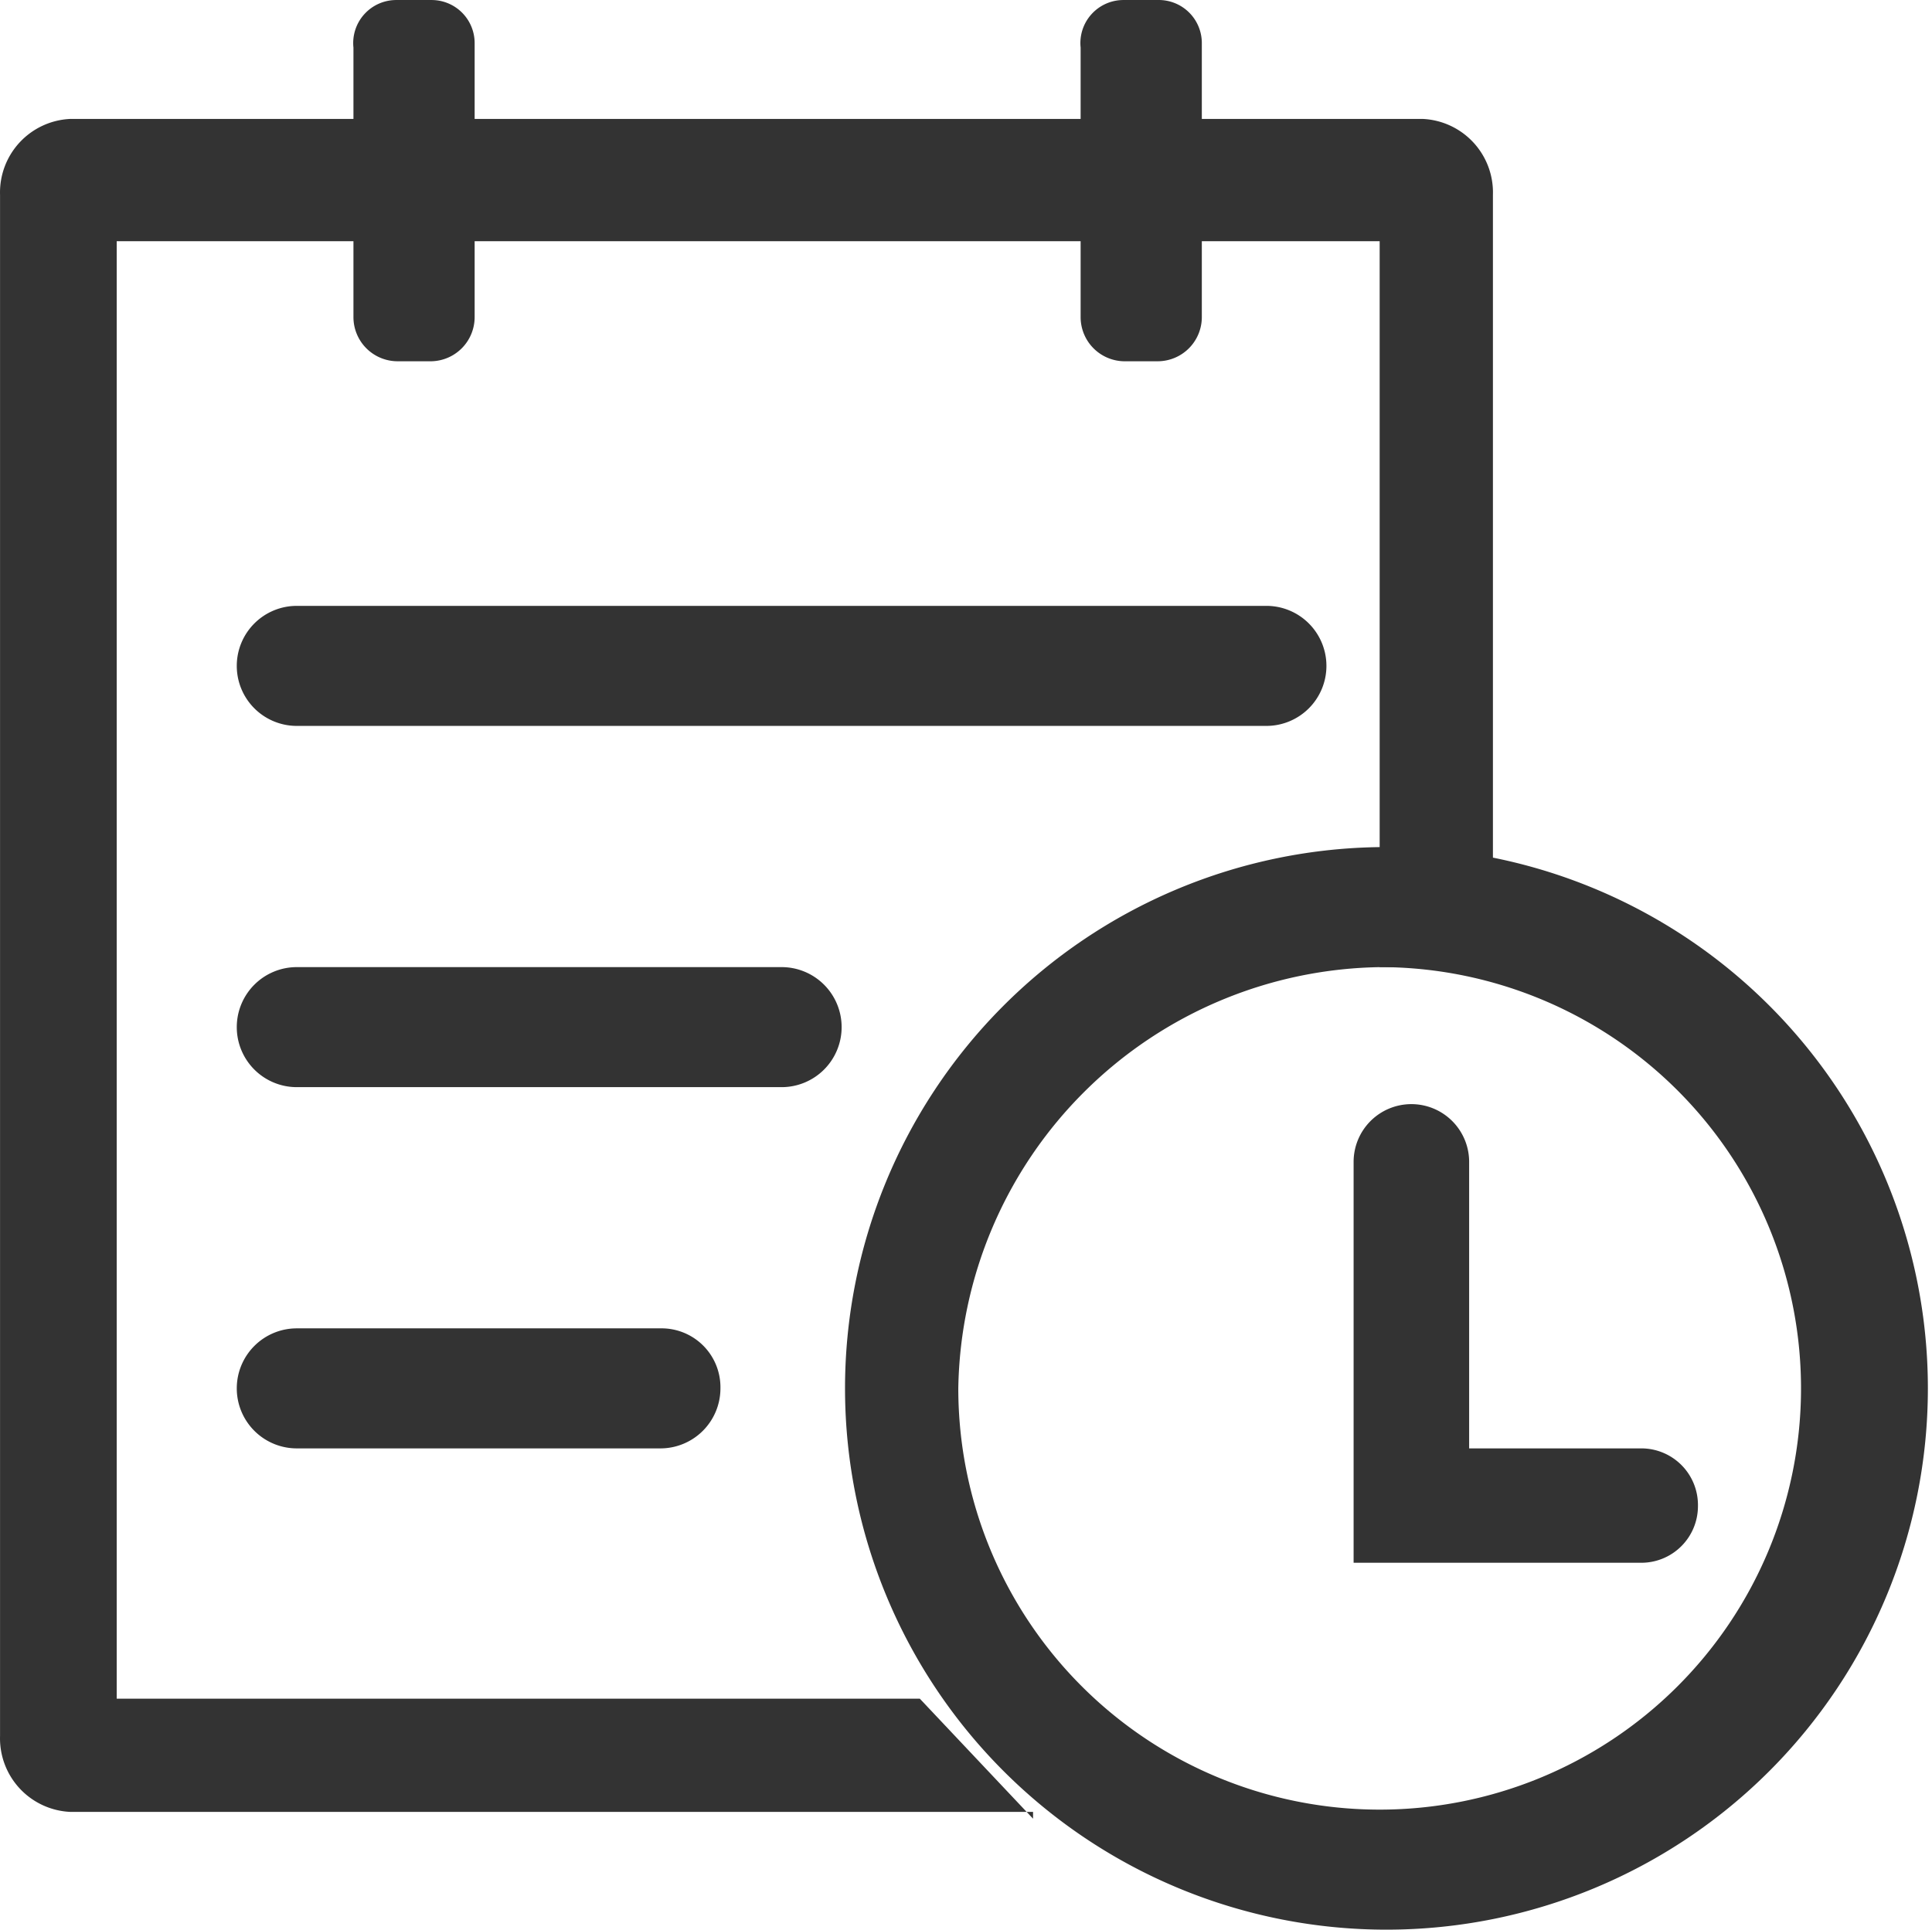
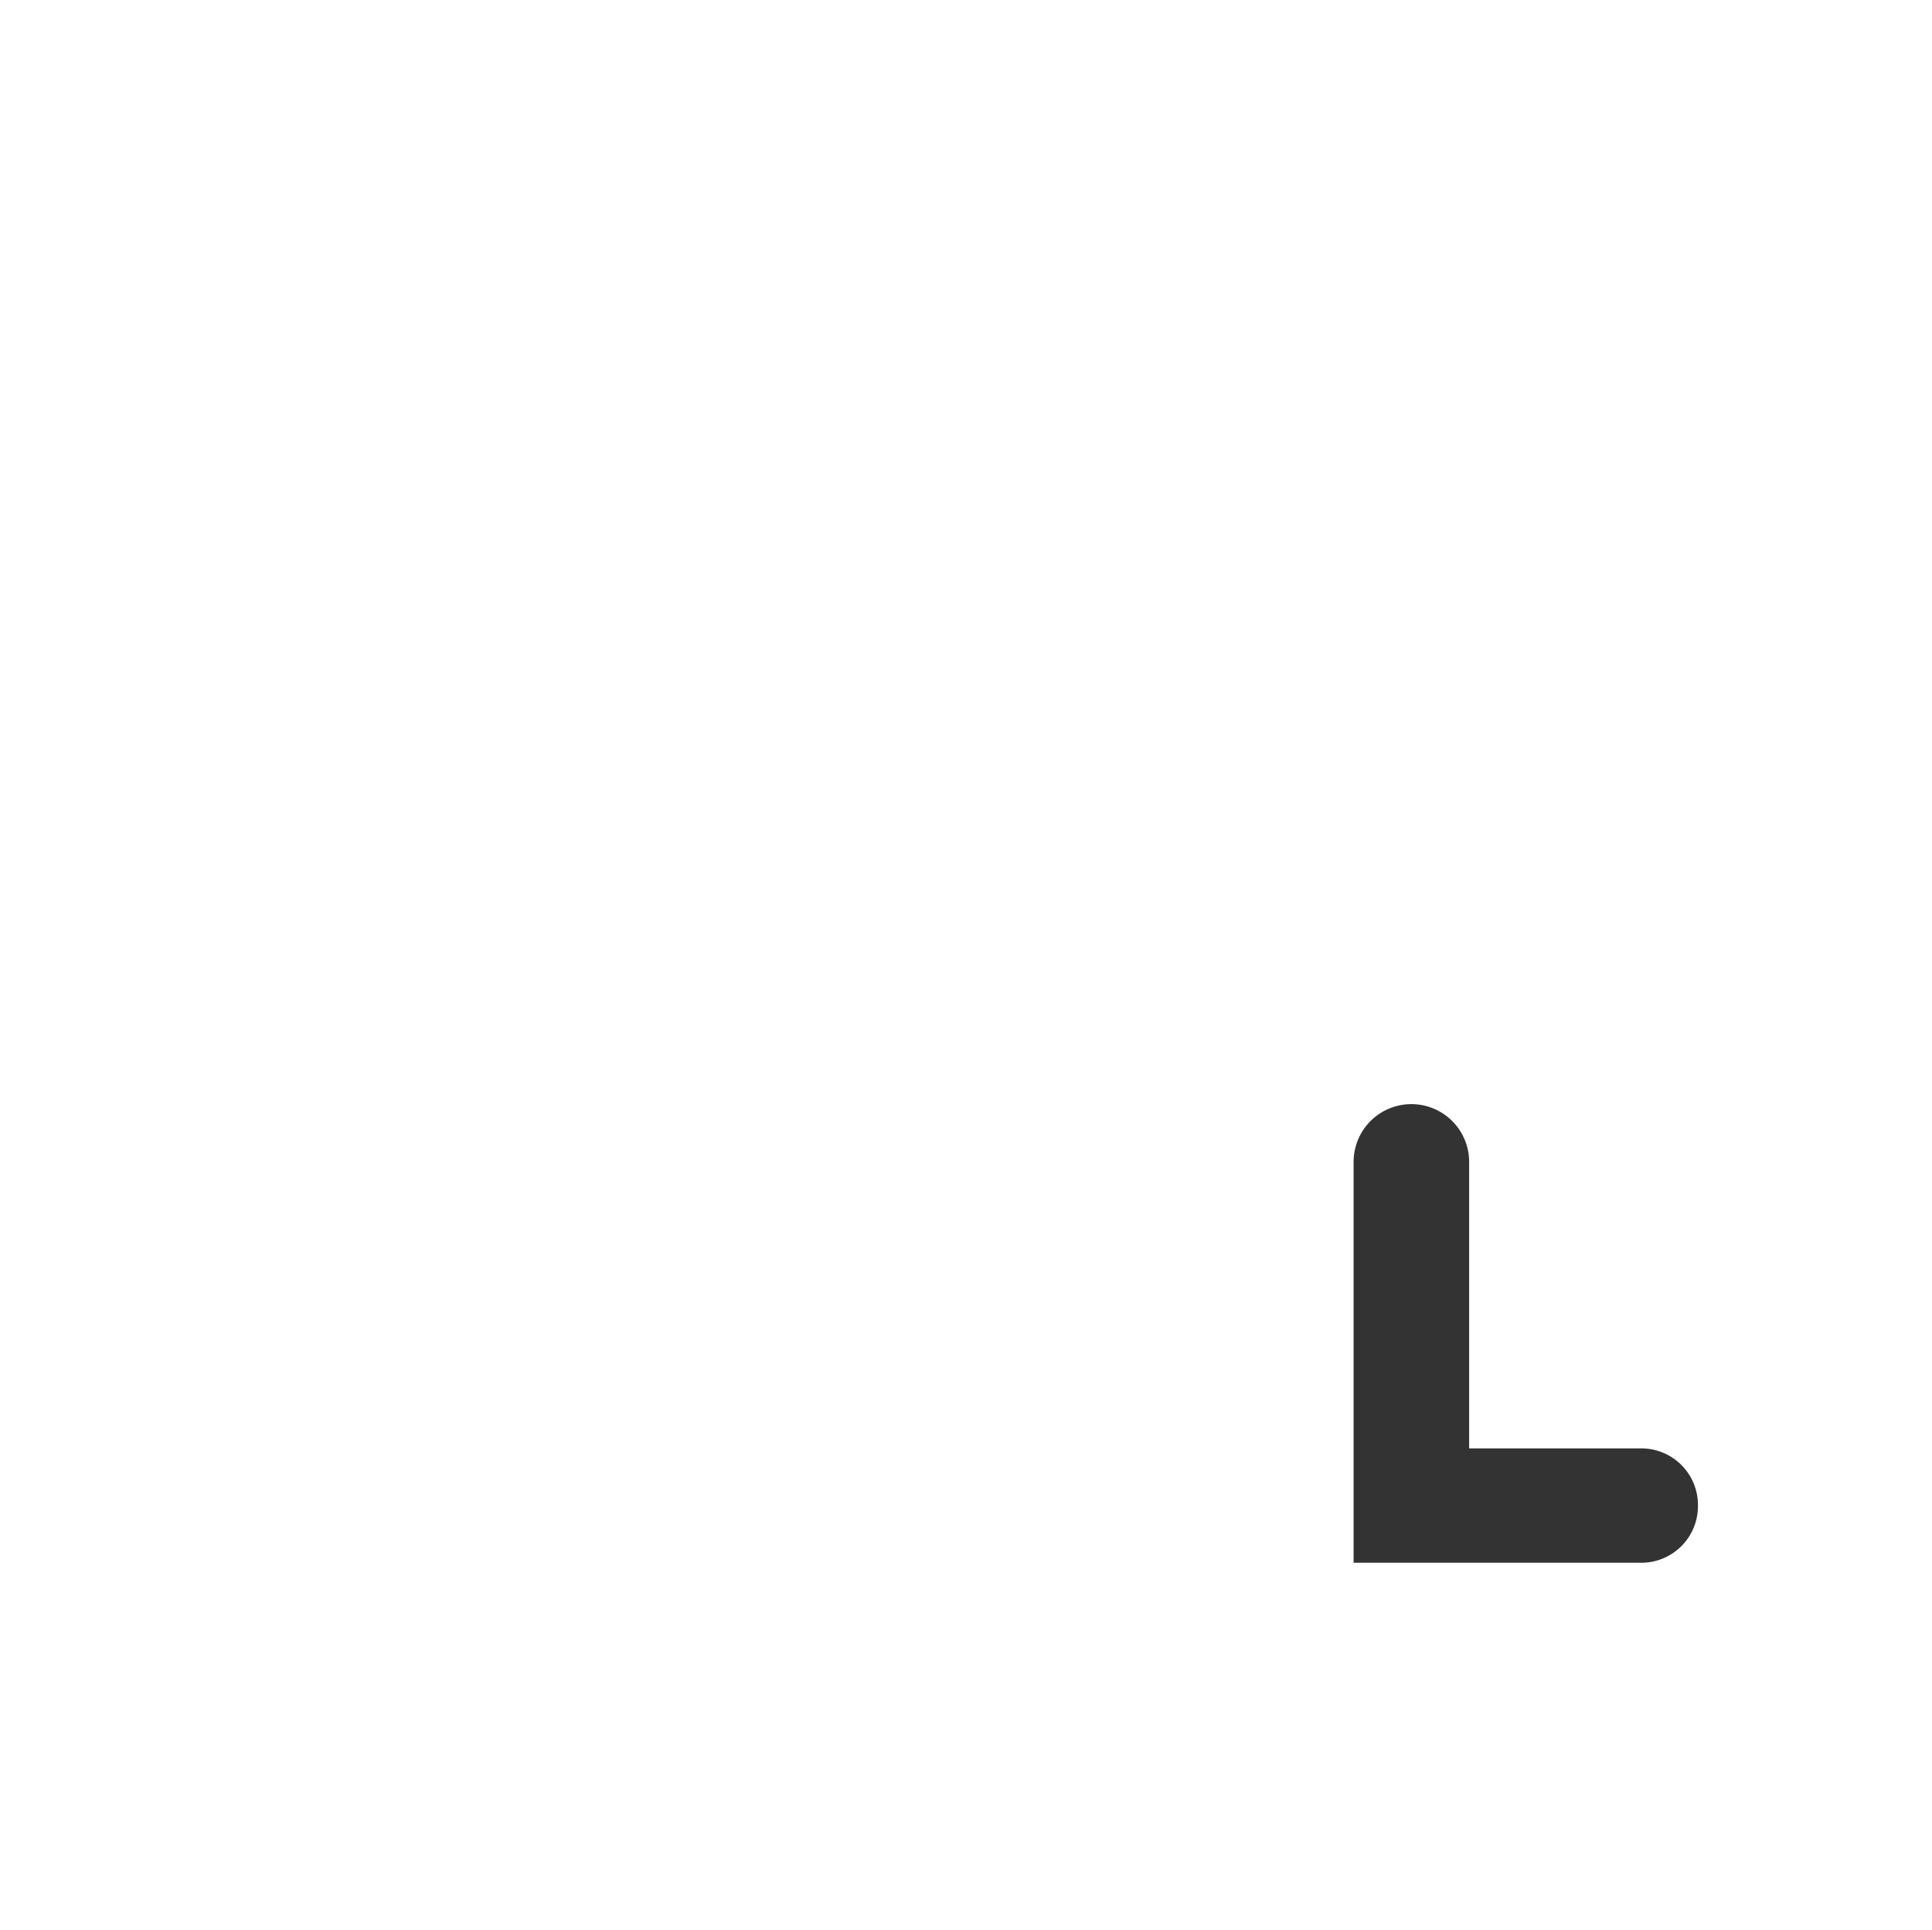
<svg xmlns="http://www.w3.org/2000/svg" t="1622347629380" class="icon" viewBox="0 0 1025 1024" version="1.1" p-id="4602" width="64.062" height="64">
  <defs>
    <style type="text/css" />
  </defs>
-   <path d="M548.075 961.503H37.281a39.061 39.061 0 0 1-37.258-40.263V103.369a39.061 39.061 0 0 1 37.258-40.263h717.516a39.061 39.061 0 0 1 37.258 40.263V513.206h-60.093V128.007H61.92v773.403H487.982l60.093 63.699z" fill="#333333" p-id="4603" />
-   <path d="M733.764 513.206a223.548 223.548 0 1 1-225.35 223.548 227.153 227.153 0 0 1 225.35-223.548m0-63.699A287.247 287.247 0 1 0 1022.814 736.753a287.247 287.247 0 0 0-289.049-287.247zM210.951 0.008h18.028a22.836 22.836 0 0 1 22.836 22.836v145.426a23.436 23.436 0 0 1-22.836 23.436h-18.028a23.436 23.436 0 0 1-23.436-23.436V25.247a22.836 22.836 0 0 1 22.836-25.239z m385.199 0h18.028a22.836 22.836 0 0 1 23.436 22.836v145.426a23.436 23.436 0 0 1-23.436 23.436h-18.028a23.436 23.436 0 0 1-22.836-23.436V25.247a22.836 22.836 0 0 1 22.836-25.239zM157.468 321.508h514.4a31.85 31.85 0 0 1 31.85 31.85 31.85 31.85 0 0 1-31.85 31.85H157.468a31.85 31.85 0 0 1-31.85-31.85 31.85 31.85 0 0 1 31.85-31.85z m0 191.698h257.2a31.85 31.85 0 0 1 31.85 31.85 31.85 31.85 0 0 1-31.85 31.85H157.468a31.85 31.85 0 0 1-31.85-31.85 31.85 31.85 0 0 1 31.85-31.85z m0 191.698h192.9a31.249 31.249 0 0 1 31.85 31.85 31.85 31.85 0 0 1-31.85 31.85H157.468a31.85 31.85 0 0 1-31.85-31.85 31.85 31.85 0 0 1 31.85-31.85z" fill="#333333" p-id="4604" />
  <path d="M870.777 829.297h-152.637v-212.731a30.648 30.648 0 0 1 30.648-30.648 30.648 30.648 0 0 1 30.648 30.648v152.036h91.342a30.047 30.047 0 0 1 30.047 30.648 30.047 30.047 0 0 1-30.047 30.047z" fill="#333333" p-id="4605" />
</svg>